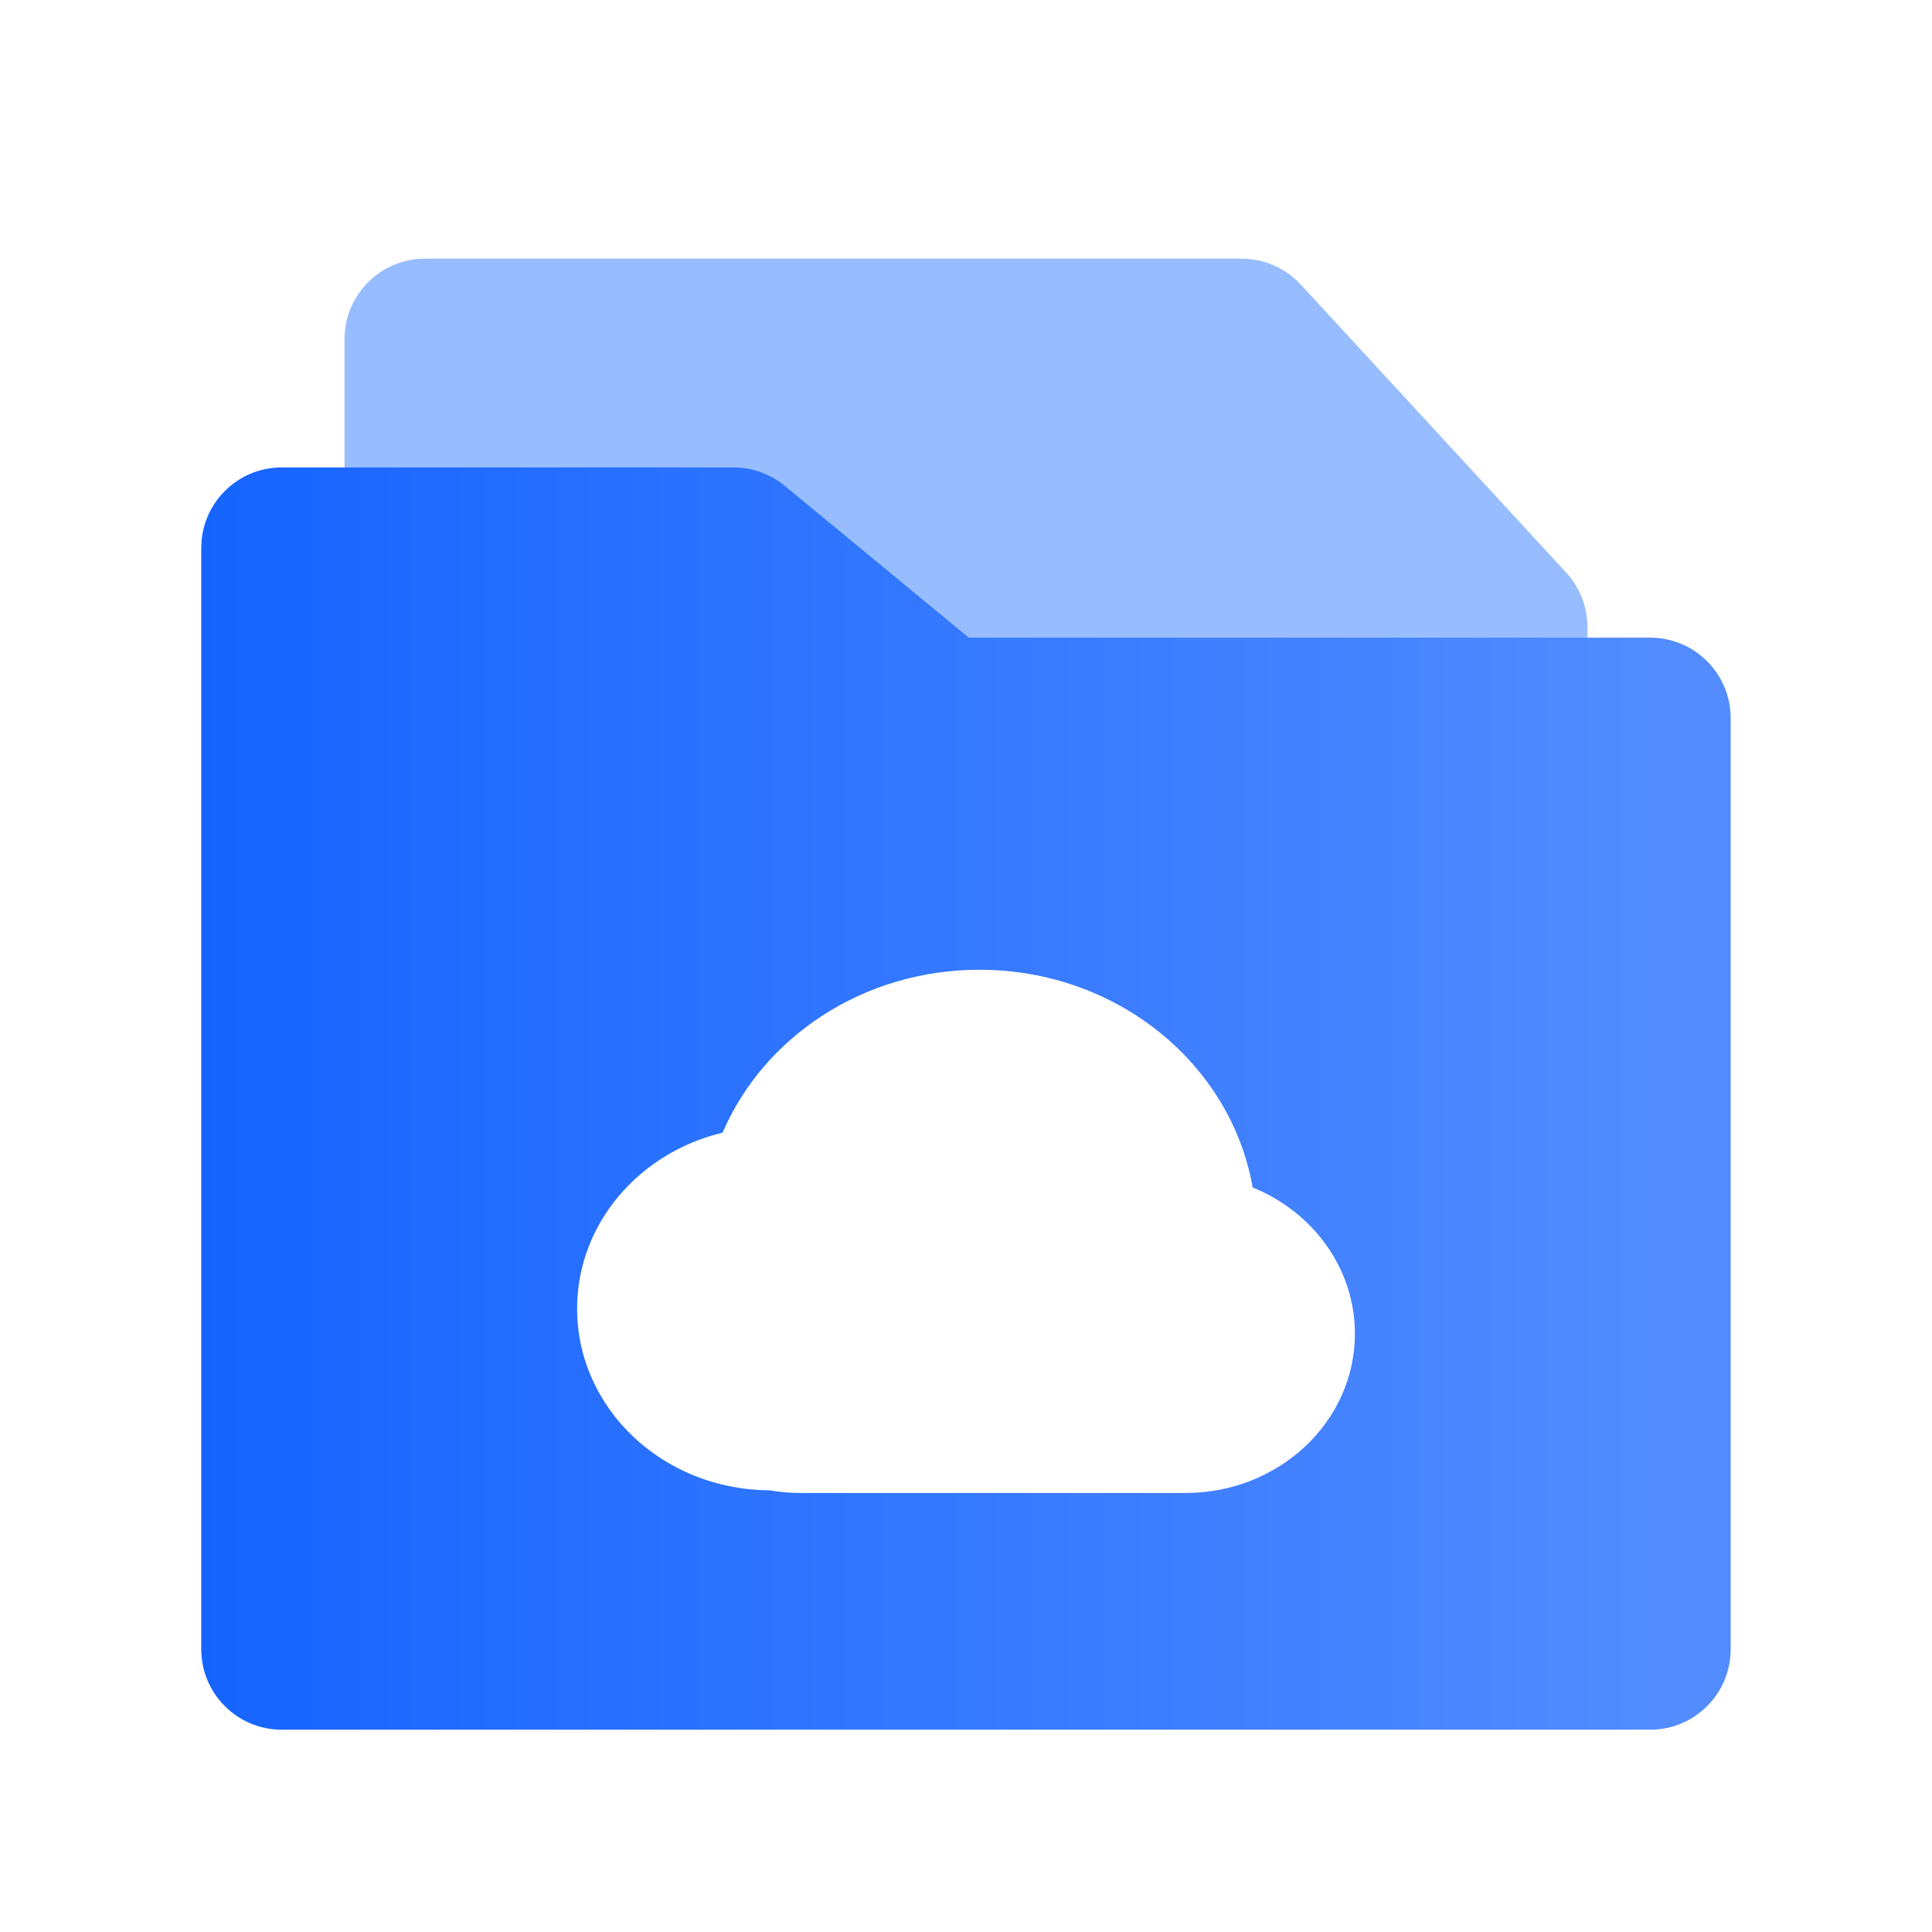
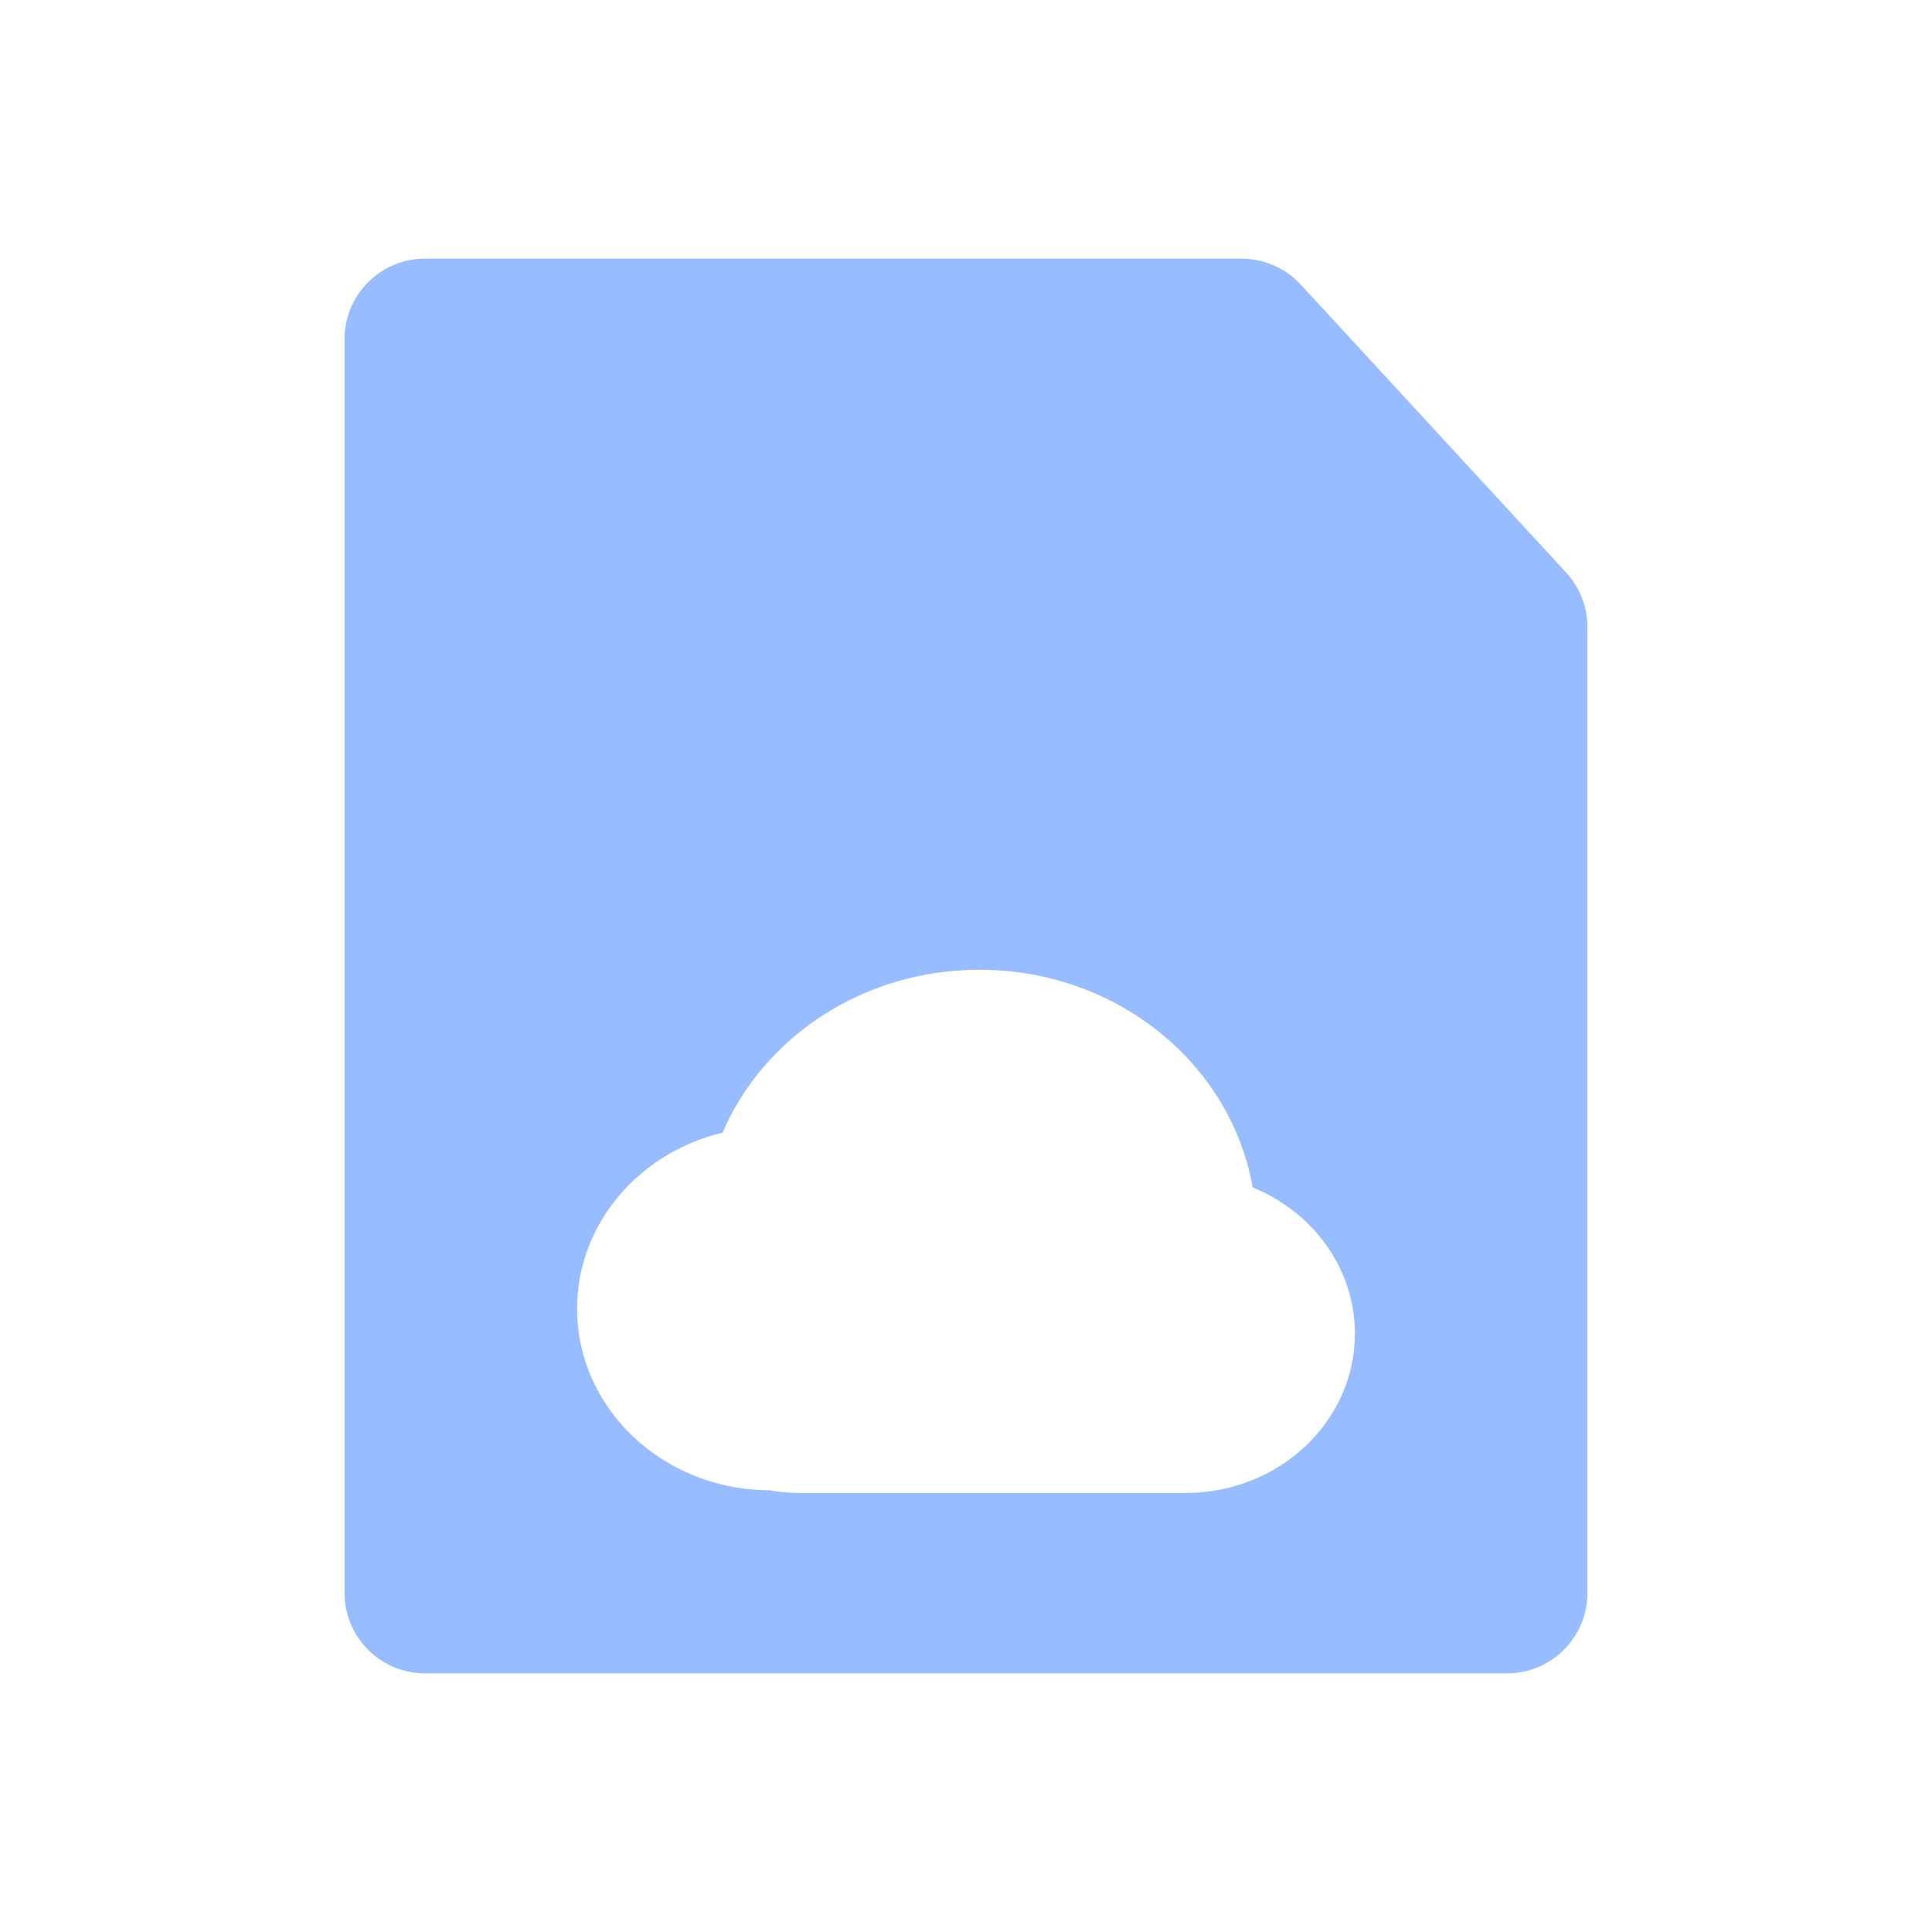
<svg xmlns="http://www.w3.org/2000/svg" width="48" height="48" viewBox="0 0 48 48" fill="none">
  <path d="M39.44 39.574V15.58C39.44 15.078 39.251 14.594 38.911 14.225L32.317 7.07C31.938 6.66 31.405 6.426 30.846 6.426H10.56C9.455 6.426 8.56 7.321 8.56 8.426V39.574C8.56 40.679 9.455 41.574 10.56 41.574H37.44C38.545 41.574 39.44 40.679 39.44 39.574Z" fill="#97BCFF" />
  <g filter="url(#filter0_f_2530_16846)">
-     <path d="M9.388 20.225L9.419 27.911L37.933 32.53L37.667 24.658L30.078 25.532L21.826 18.793L9.388 20.225Z" fill="#97BCFF" />
-   </g>
-   <path d="M40.998 15.843C42.103 15.843 42.998 16.738 42.998 17.843L42.998 40.974C42.998 42.078 42.103 42.974 40.998 42.974L7 42.974C5.895 42.974 5 42.078 5 40.974L5 13.613C5 12.509 5.895 11.613 7 11.613L18.224 11.613C18.688 11.613 19.138 11.775 19.497 12.071L24.069 15.843L40.998 15.843Z" fill="url(#paint0_linear_2530_16846)" />
+     </g>
  <g filter="url(#filter1_d_2530_16846)">
    <path d="M31.122 27.502C30.585 24.434 27.75 22.093 24.334 22.093C21.444 22.093 18.97 23.767 17.952 26.141C15.875 26.637 14.338 28.407 14.338 30.514C14.338 33 16.477 35.016 19.12 35.026C19.37 35.07 19.629 35.093 19.893 35.093H29.452C31.777 35.093 33.662 33.321 33.662 31.136C33.662 29.508 32.616 28.11 31.122 27.502Z" fill="white" />
  </g>
  <defs>
    <filter id="filter0_f_2530_16846" x="5.255" y="14.66" width="36.81" height="22.003" filterUnits="userSpaceOnUse" color-interpolation-filters="sRGB">
      <feFlood flood-opacity="0" result="BackgroundImageFix" />
      <feBlend mode="normal" in="SourceGraphic" in2="BackgroundImageFix" result="shape" />
      <feGaussianBlur stdDeviation="2.066" result="effect1_foregroundBlur_2530_16846" />
    </filter>
    <filter id="filter1_d_2530_16846" x="6.338" y="16.093" width="35.323" height="29" filterUnits="userSpaceOnUse" color-interpolation-filters="sRGB">
      <feFlood flood-opacity="0" result="BackgroundImageFix" />
      <feColorMatrix in="SourceAlpha" type="matrix" values="0 0 0 0 0 0 0 0 0 0 0 0 0 0 0 0 0 0 127 0" result="hardAlpha" />
      <feOffset dy="2" />
      <feGaussianBlur stdDeviation="4" />
      <feComposite in2="hardAlpha" operator="out" />
      <feColorMatrix type="matrix" values="0 0 0 0 0 0 0 0 0 0 0 0 0 0 0 0 0 0 0.15 0" />
      <feBlend mode="normal" in2="BackgroundImageFix" result="effect1_dropShadow_2530_16846" />
      <feBlend mode="normal" in="SourceGraphic" in2="effect1_dropShadow_2530_16846" result="shape" />
    </filter>
    <linearGradient id="paint0_linear_2530_16846" x1="41.641" y1="27.294" x2="5" y2="27.294" gradientUnits="userSpaceOnUse">
      <stop stop-color="#528CFF" />
      <stop offset="1" stop-color="#1664FF" />
    </linearGradient>
  </defs>
</svg>